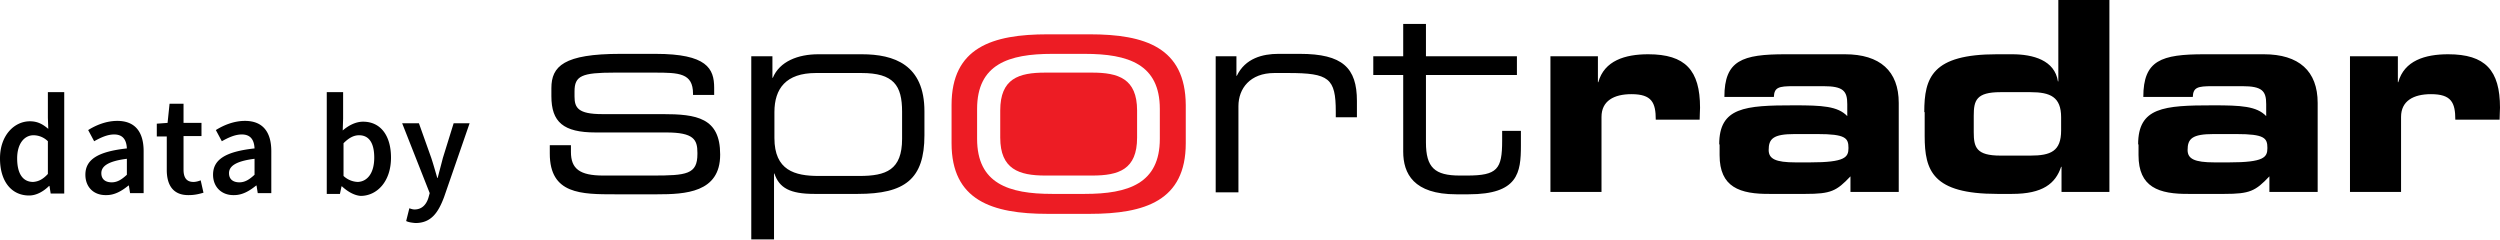
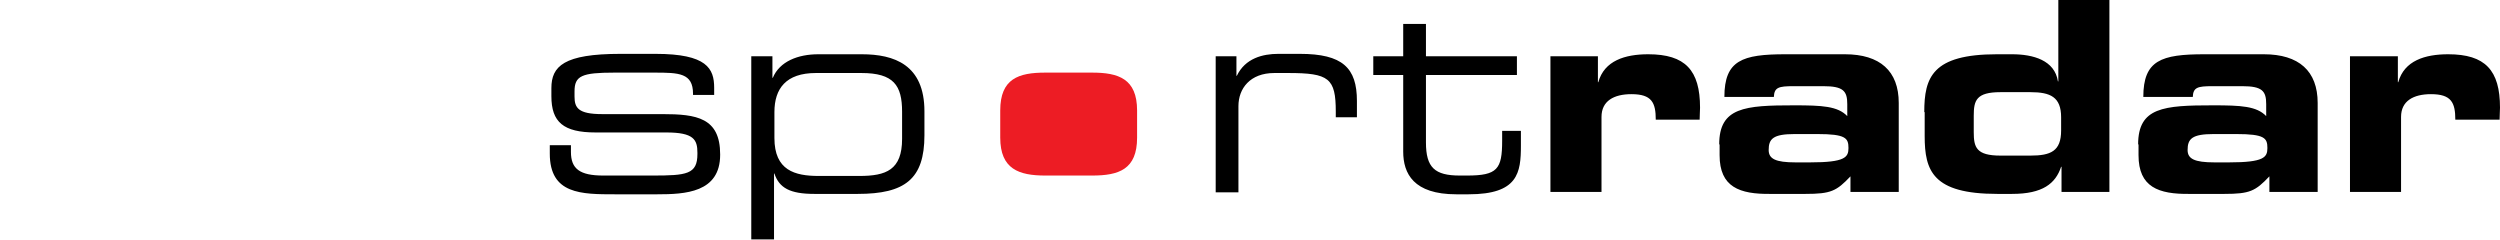
<svg xmlns="http://www.w3.org/2000/svg" xml:space="preserve" id="Ebene_1" x="0" y="0" style="enable-background:new 0 0 626.6 60.2" version="1.1" viewBox="0 0 626.6 60.2">
  <style>.st0{fill:#ed1c24}</style>
  <linearGradient id="SVGID_1_" x1="-55.84" x2="-55.13" y1="539.09" y2="538.38" gradientUnits="userSpaceOnUse">
    <stop offset="0" style="stop-color:#20ac4b" />
    <stop offset=".98" style="stop-color:#19361a" />
  </linearGradient>
  <path d="M137.8 36.4h5.3v1.7c0 4.2 2.2 5.9 8.1 5.9h12.3c8.6 0 11.3-.3 11.3-5.4v-.3c0-3.3-.9-5.1-7.8-5.1h-17.7c-8.1 0-11.1-2.6-11.1-9.1v-2c0-5.5 3.1-8.6 17.3-8.6h8.8c12.9 0 14.7 3.7 14.7 8.5v1.8h-5.3v-.3c0-5.2-3.5-5.3-9.7-5.3h-10c-8.2 0-10 .8-10 4.7v1.3c0 2.8.9 4.4 6.9 4.4H166c8.6 0 14.5.9 14.5 10.1v.1c0 9.5-8.8 9.9-15.8 9.9h-10.5c-8.5 0-16.4 0-16.4-10.2v-2.1zM188.3 14.1h5.3v5.4h.1c1.7-4.1 6.3-5.9 11.4-5.9H216c8.1 0 15.7 2.6 15.7 14.3v6c0 11-4.9 14.7-16.7 14.7h-10.9c-6.1 0-8.8-1.5-10-5.1h-.1V60h-5.7V14.1zM226.1 28c0-6.6-2.1-9.7-10.2-9.7h-11.4c-7.5 0-10.4 3.9-10.4 9.8v6.5c0 8.1 5.1 9.5 11.1 9.5h10.2c6.7 0 10.7-1.5 10.7-9.3V28zM304.6 14.1h5.3V19h.1c2.1-4.4 6.5-5.5 10.4-5.5h5.4c10.7 0 14.3 3.5 14.3 11.8v4.1h-5.3V28c0-8.4-1.7-9.7-11.9-9.7h-3.5c-6.1 0-9 3.9-9 8.3v21.6h-5.7V14.1zM351.7 18.8h-7.5v-4.7h7.5V6h5.7v8.1h22.8v4.7h-22.8v16.9c0 6.3 2.2 8.3 8.5 8.3h1.8c7.6 0 8.8-1.6 8.8-8.7v-2.5h4.7v3.7c0 6.8-.7 12.2-13.1 12.2H365c-10.7 0-13.3-5.2-13.3-10.7V18.8zM388.5 14.1h12v6.5h.1c1.5-5.4 6.7-7 12.5-7 9.3 0 13 4 13 13.4 0 .9-.1 1.8-.1 3h-11c0-4.3-1-6.4-6.1-6.4-4.4 0-7.5 1.7-7.5 5.7v18.8h-12.8v-34zM430.9 36.2c0-9.3 6.4-9.8 18.8-9.8 7 0 10.9.2 13.3 2.7v-3c0-3.3-1-4.5-6-4.5h-7.5c-3.7 0-4.8.3-4.9 2.7h-12.4c0-9.2 4.5-10.7 15.3-10.7h14.9c8.8 0 13.5 4.2 13.5 12.2v22.3h-12.1v-3.9c-3.5 3.7-4.9 4.4-11.3 4.4h-8.7c-7.8.1-12.8-1.7-12.8-9.7v-2.7zm22.8 4.5c8.8 0 9.6-1.3 9.6-3.6 0-2.5-.7-3.5-7.8-3.5h-5.7c-5.4 0-6.5 1.2-6.5 4 0 2.2 1.7 3.1 6.7 3.1h3.7zM482.3 28.1c0-8.7 2-14.5 18.2-14.5h3.8c5.3 0 10.7 1.5 11.5 6.8h.1V-.2h12.8v48.3h-12v-6.3h-.1c-1.4 4.2-4.6 6.8-12.3 6.8h-3.7c-16.2 0-18.2-5.8-18.2-14.5v-6zm12.4 5c0 3.8.6 5.9 6.7 5.9h7.5c5.1 0 7.7-1.1 7.7-6.3v-3.3c0-5.1-2.7-6.3-7.7-6.3h-7.5c-6.1 0-6.7 2.1-6.7 5.9v4.1zM535.9 36.2c0-9.3 6.4-9.8 18.8-9.8 7 0 10.9.2 13.3 2.7v-3c0-3.3-1-4.5-6-4.5h-7.5c-3.7 0-4.8.3-4.9 2.7h-12.4c0-9.2 4.5-10.7 15.3-10.7h14.9c8.8 0 13.5 4.2 13.5 12.2v22.3h-12.1v-3.9c-3.5 3.7-4.9 4.4-11.3 4.4h-8.7c-7.8.1-12.8-1.7-12.8-9.7v-2.7zm22.8 4.5c8.8 0 9.6-1.3 9.6-3.6 0-2.5-.7-3.5-7.8-3.5h-5.7c-5.4 0-6.5 1.2-6.5 4 0 2.2 1.7 3.1 6.7 3.1h3.7zM589 14.1h12v6.5h.1c1.5-5.4 6.7-7 12.5-7 9.3 0 13 4 13 13.4 0 .9-.1 1.8-.1 3h-11.1c0-4.3-1-6.4-6.1-6.4-4.4 0-7.5 1.7-7.5 5.7v18.8H589v-34z" />
  <path d="M273.7 18.2H262c-6.7 0-11.3 1.5-11.3 9.5v6.8c0 7.9 4.7 9.5 11.3 9.5h11.7c6.7 0 11.3-1.5 11.3-9.5v-6.8c0-8-4.7-9.5-11.3-9.5z" class="st0" />
-   <path d="M273.1 8.6h-10.5c-13.9 0-24.1 3.3-24.1 17.7v9.6c0 14.3 10.1 17.7 24.1 17.7h10.5c13.9 0 24.1-3.3 24.1-17.7v-9.6c-.1-14.4-10.2-17.7-24.1-17.7zm17.6 26.2c0 11.2-7.9 13.8-18.8 13.8h-8.2c-10.9 0-18.8-2.6-18.8-13.8v-7.5c0-11.2 7.9-13.8 18.8-13.8h8.2c10.9 0 18.8 2.6 18.8 13.8v7.5z" class="st0" />
-   <path d="M0 39.7c0-5.8 3.6-9.3 7.5-9.3 2 0 3.3.8 4.6 1.9l-.1-2.8v-6.4h4.1v25.4h-3.4l-.3-1.9h-.1C11 47.9 9.2 49 7.3 49 2.9 49 0 45.5 0 39.7zm12 3.9v-8.2a5.15 5.15 0 0 0-3.6-1.5c-2.3 0-4.1 2.1-4.1 5.8 0 3.8 1.4 5.9 4 5.9 1.4-.1 2.5-.7 3.7-2zM21.4 43.8c0-3.8 3.1-5.8 10.4-6.6-.1-1.9-.8-3.5-3.2-3.5-1.7 0-3.4.8-5 1.7l-1.5-2.8c1.9-1.2 4.5-2.3 7.3-2.3 4.4 0 6.6 2.7 6.6 7.6v10.5h-3.4l-.3-1.9h-.1c-1.6 1.3-3.4 2.4-5.5 2.4-3.2.1-5.3-2-5.3-5.1zm10.4 0v-4c-4.8.6-6.4 1.9-6.4 3.6 0 1.6 1.1 2.3 2.6 2.3 1.4 0 2.5-.7 3.8-1.9zM41.8 42.6v-8.4h-2.5V31l2.7-.2.5-4.8H46v4.8h4.5v3.3H46v8.4c0 2.1.8 3.1 2.5 3.1.6 0 1.3-.2 1.8-.4l.7 3.1c-1 .3-2.2.6-3.6.6-4 .1-5.6-2.5-5.6-6.3zM53.4 43.8c0-3.8 3.1-5.8 10.4-6.6-.1-1.9-.8-3.5-3.2-3.5-1.7 0-3.4.8-5 1.7l-1.5-2.8c1.9-1.2 4.5-2.3 7.3-2.3 4.4 0 6.6 2.7 6.6 7.6v10.5h-3.4l-.3-1.9h-.1c-1.6 1.3-3.4 2.4-5.5 2.4-3.1.1-5.3-2-5.3-5.1zm10.4 0v-4c-4.8.6-6.4 1.9-6.4 3.6 0 1.6 1.1 2.3 2.6 2.3 1.4 0 2.5-.7 3.8-1.9zM85.7 46.7h-.1l-.4 1.9h-3.3V23.1H86v6.6l-.1 3c1.5-1.3 3.3-2.2 5.1-2.2 4.4 0 7 3.5 7 9 0 6.1-3.6 9.6-7.6 9.6-1.5-.1-3.2-1-4.7-2.4zm8.1-7.2c0-3.5-1.2-5.6-3.8-5.6-1.3 0-2.5.6-3.9 2v8.2a5.5 5.5 0 0 0 3.6 1.5c2.3-.1 4.1-2.1 4.1-6.1zM101.8 55.4l.8-3.2c.3.1.8.3 1.3.3 1.9 0 3-1.3 3.5-3l.3-1.1-6.9-17.5h4.2l3.1 8.7c.5 1.5 1 3.3 1.5 5h.1c.4-1.6.9-3.4 1.3-5l2.7-8.7h4l-6.4 18.5c-1.5 4-3.3 6.5-7.2 6.5-1-.1-1.7-.2-2.3-.5z" />
</svg>